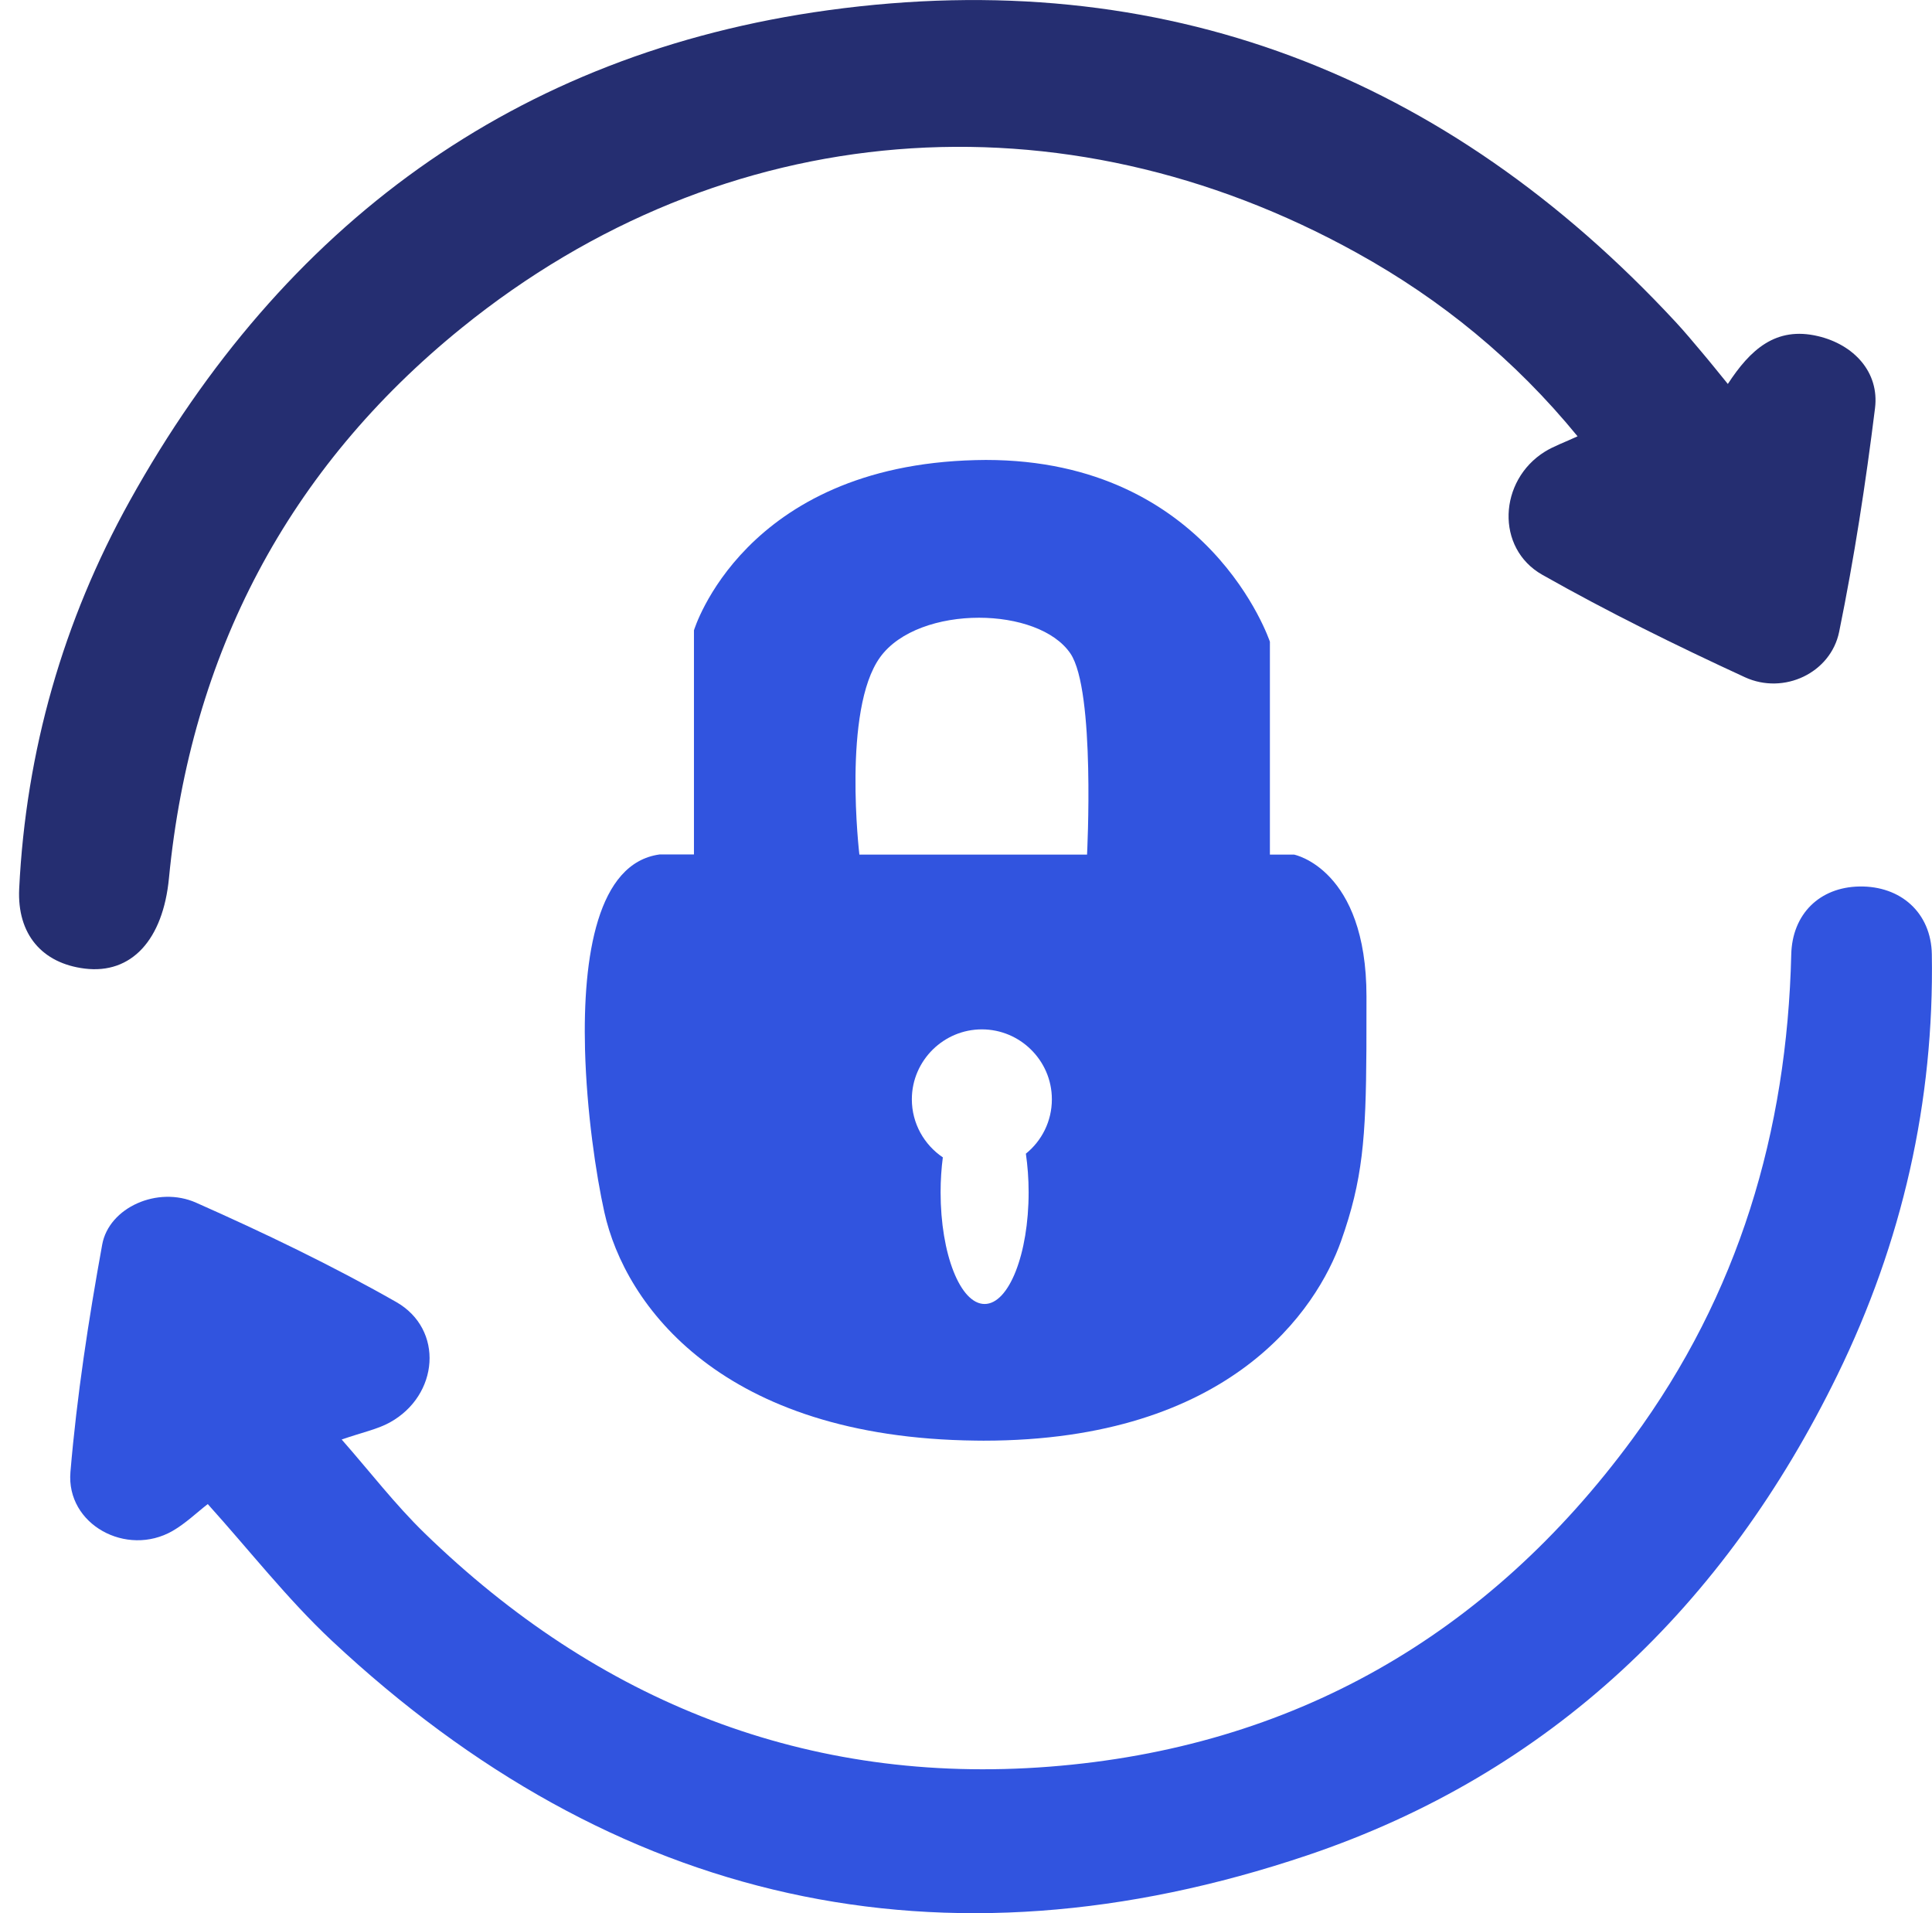
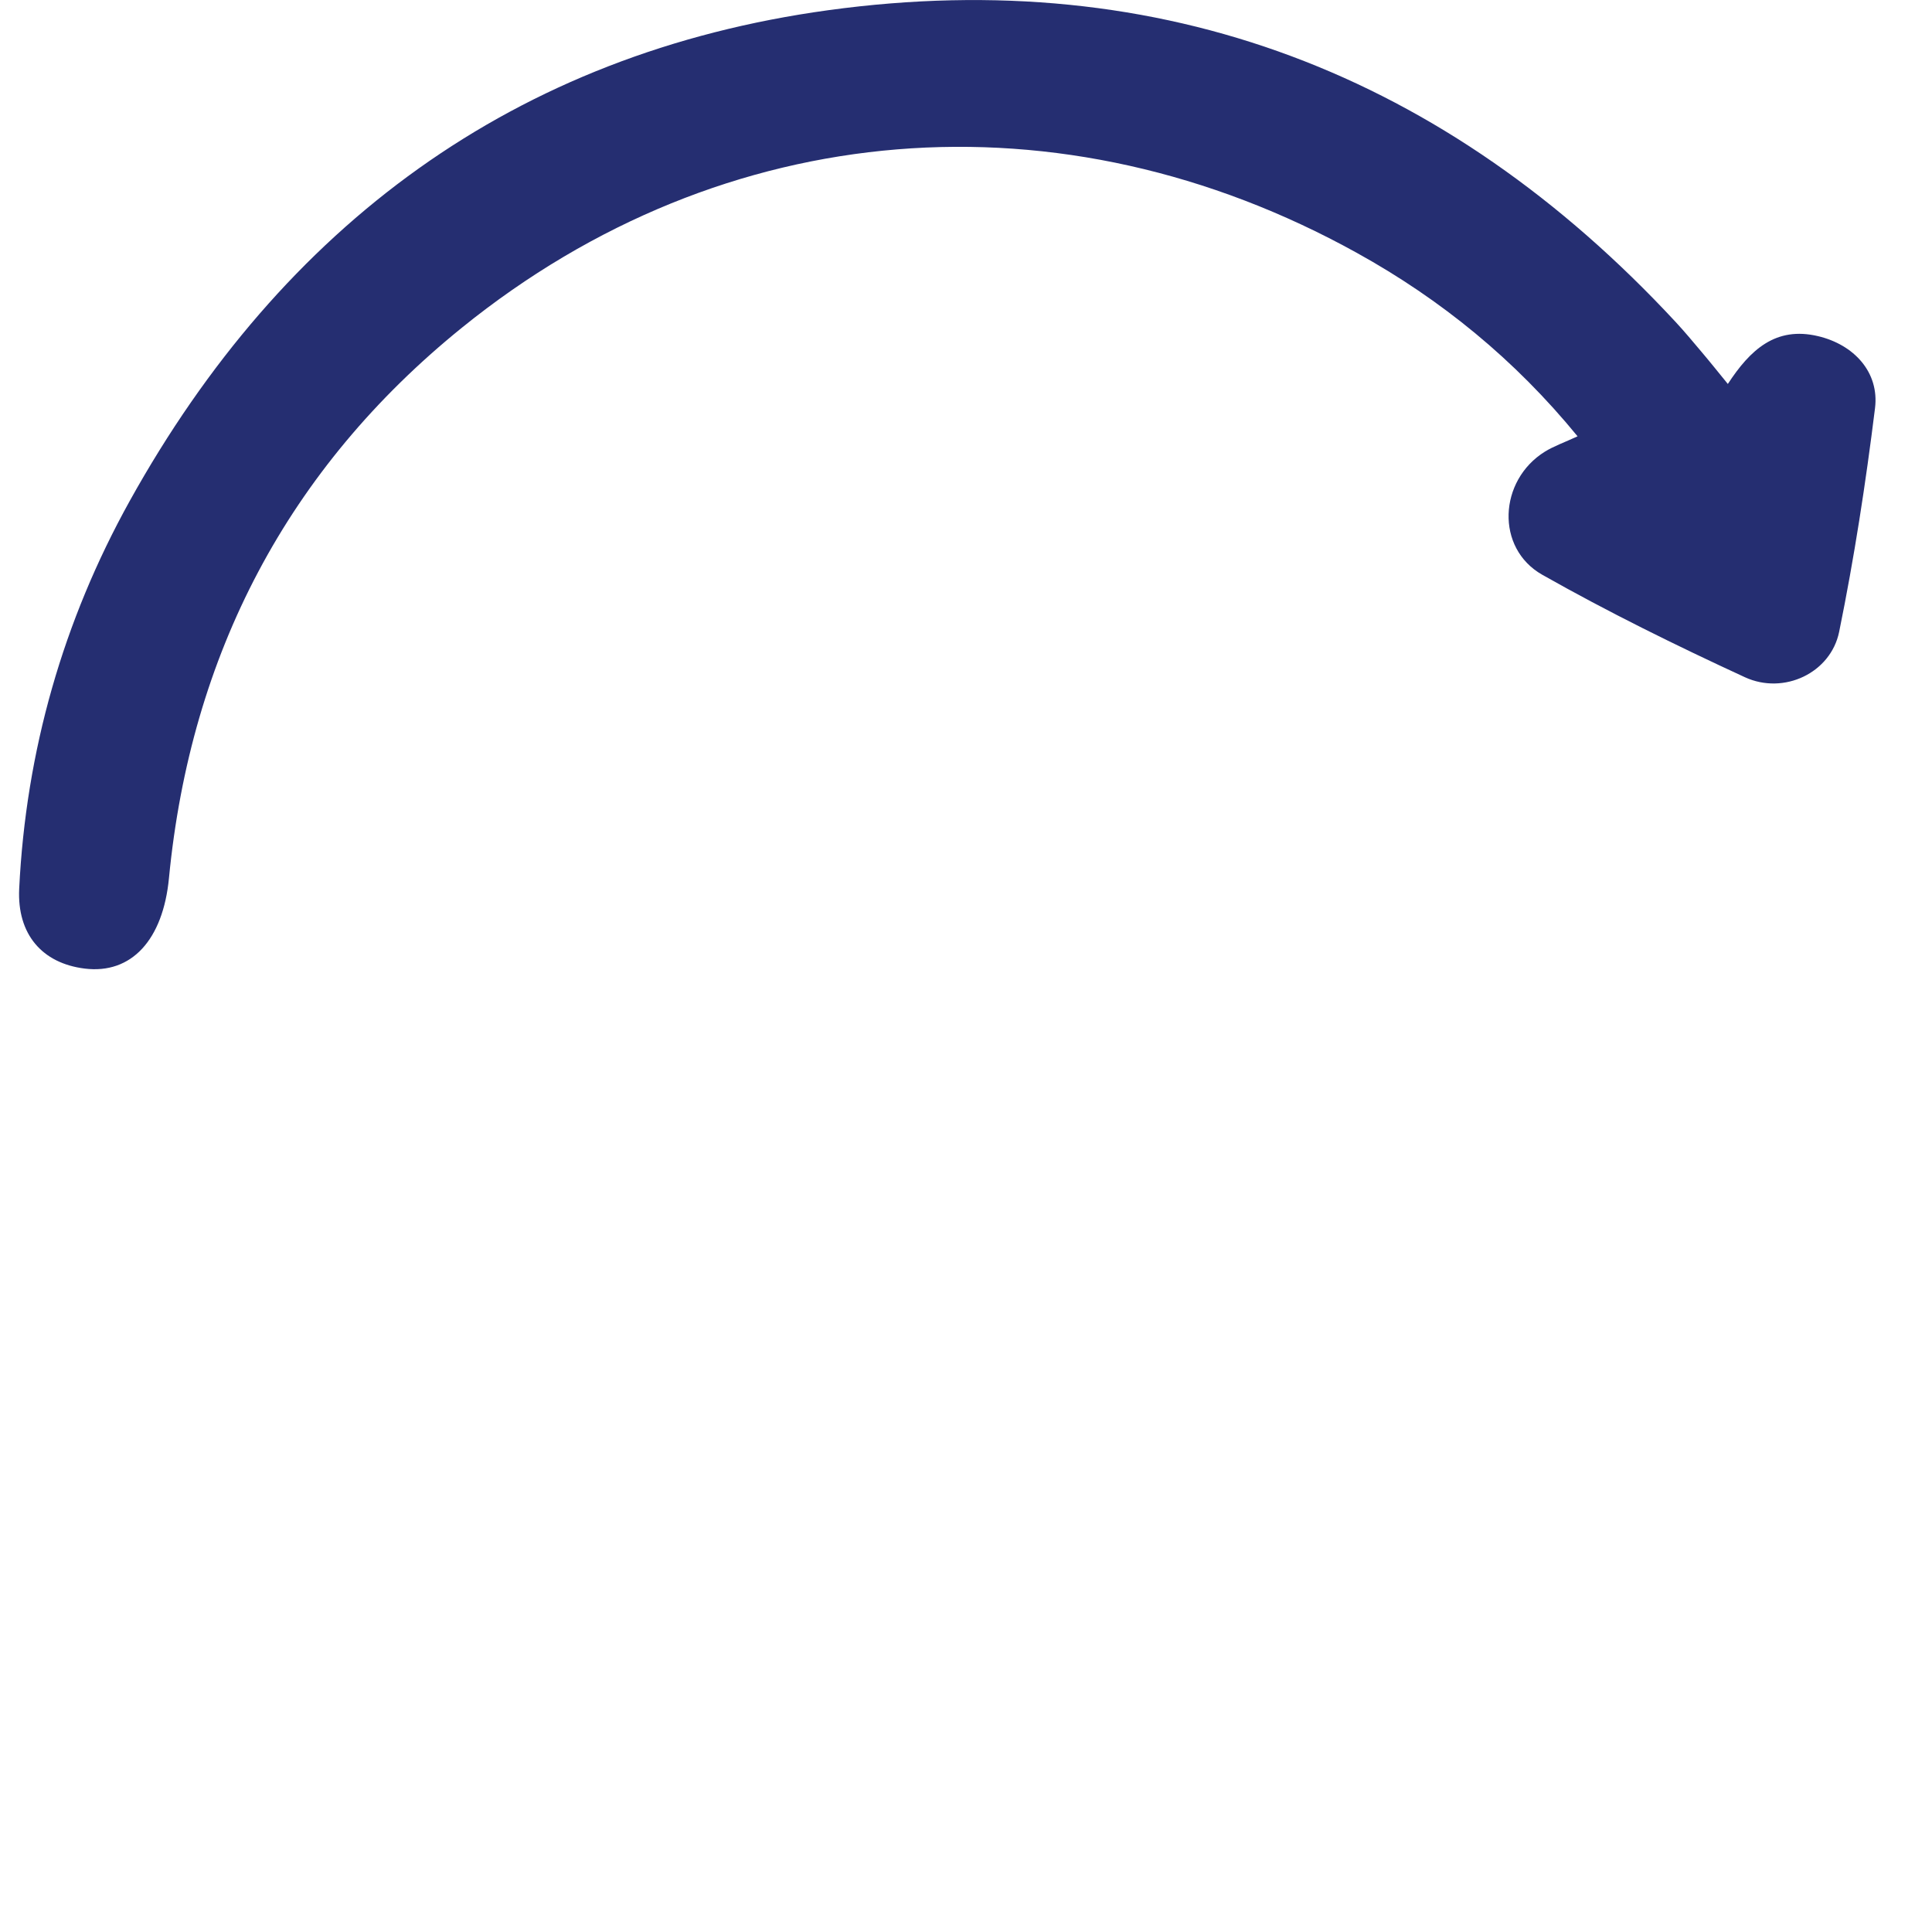
<svg xmlns="http://www.w3.org/2000/svg" width="101" height="100" viewBox="0 0 101 100" fill="none">
-   <path d="M51.537 24.041C63.235 24.041 66.387 33.542 66.387 33.542V44.669H67.651C67.651 44.669 71.436 45.41 71.436 52.084C71.436 53.105 71.436 54.012 71.432 54.851C71.406 59.5 71.235 61.688 70.111 64.859C68.851 68.415 64.351 75.302 51.416 75.302C51.28 75.302 51.14 75.302 51.004 75.298C37.751 75.15 32.676 68.249 31.593 63.355C31.158 61.393 30.67 58.116 30.583 54.847C30.458 49.968 31.238 45.108 34.477 44.662H36.278V32.949C36.278 32.949 38.859 24.347 51.004 24.049C51.181 24.045 51.359 24.041 51.537 24.041ZM56.828 44.669C56.828 44.669 57.274 36.09 55.957 34.155C55.121 32.926 53.176 32.288 51.178 32.288C49.123 32.288 47.015 32.961 46.008 34.355C44.025 37.103 44.926 44.669 44.926 44.669H56.828ZM51.473 68.158C52.744 68.158 53.774 65.543 53.774 62.319C53.774 61.609 53.721 60.932 53.63 60.301C54.459 59.632 54.989 58.608 54.989 57.459C54.989 56.434 54.565 55.512 53.887 54.851C53.229 54.205 52.324 53.804 51.329 53.804C50.334 53.804 49.433 54.205 48.771 54.851C48.093 55.516 47.669 56.438 47.669 57.459C47.669 58.721 48.313 59.836 49.289 60.494C49.214 61.068 49.172 61.68 49.172 62.319C49.172 65.543 50.201 68.158 51.473 68.158Z" fill="#3154DF" />
-   <path d="M10.861 78.616C10.293 79.054 9.707 79.625 9.018 80.022C6.615 81.397 3.451 79.685 3.682 76.942C4.019 72.958 4.628 68.986 5.343 65.051C5.695 63.116 8.242 61.971 10.252 62.863C13.805 64.439 17.325 66.129 20.704 68.049C23.229 69.481 22.948 72.943 20.367 74.356C19.724 74.708 18.971 74.859 17.862 75.241C19.353 76.938 20.666 78.65 22.195 80.135C31.282 88.964 42.219 93.322 54.847 92.343C67.525 91.36 77.766 85.521 85.35 75.199C90.894 67.656 93.418 59.159 93.642 49.892C93.691 47.779 95.121 46.373 97.203 46.336C99.371 46.298 100.953 47.715 100.991 49.873C101.12 57.591 99.443 64.93 96.06 71.858C90.179 83.911 81.051 92.694 68.339 96.976C49.258 103.401 32.084 99.554 17.332 85.744C15.02 83.574 13.048 81.042 10.861 78.616Z" fill="#3154DF" />
  <path d="M90.327 20.069C91.493 18.285 92.825 17.045 95.042 17.57C96.916 18.013 98.255 19.453 98.021 21.335C97.536 25.25 96.935 29.158 96.147 33.021C95.709 35.171 93.26 36.335 91.22 35.398C87.629 33.743 84.067 31.989 80.627 30.043C78.171 28.652 78.342 25.11 80.764 23.606C81.237 23.315 81.774 23.13 82.471 22.805C79.193 18.799 75.337 15.654 70.932 13.217C55.506 4.668 37.863 6.039 24.156 17.121C15.047 24.487 9.964 34.2 8.833 45.897C8.523 49.121 6.876 50.932 4.424 50.626C2.206 50.35 0.889 48.838 1.003 46.453C1.355 39.257 3.3 32.454 6.782 26.184C14.782 11.78 26.911 2.782 43.302 0.533C60.77 -1.863 75.606 3.9 87.602 16.834C88.072 17.34 88.514 17.873 88.957 18.398C89.4 18.92 89.824 19.453 90.327 20.069Z" fill="#252E71" />
</svg>